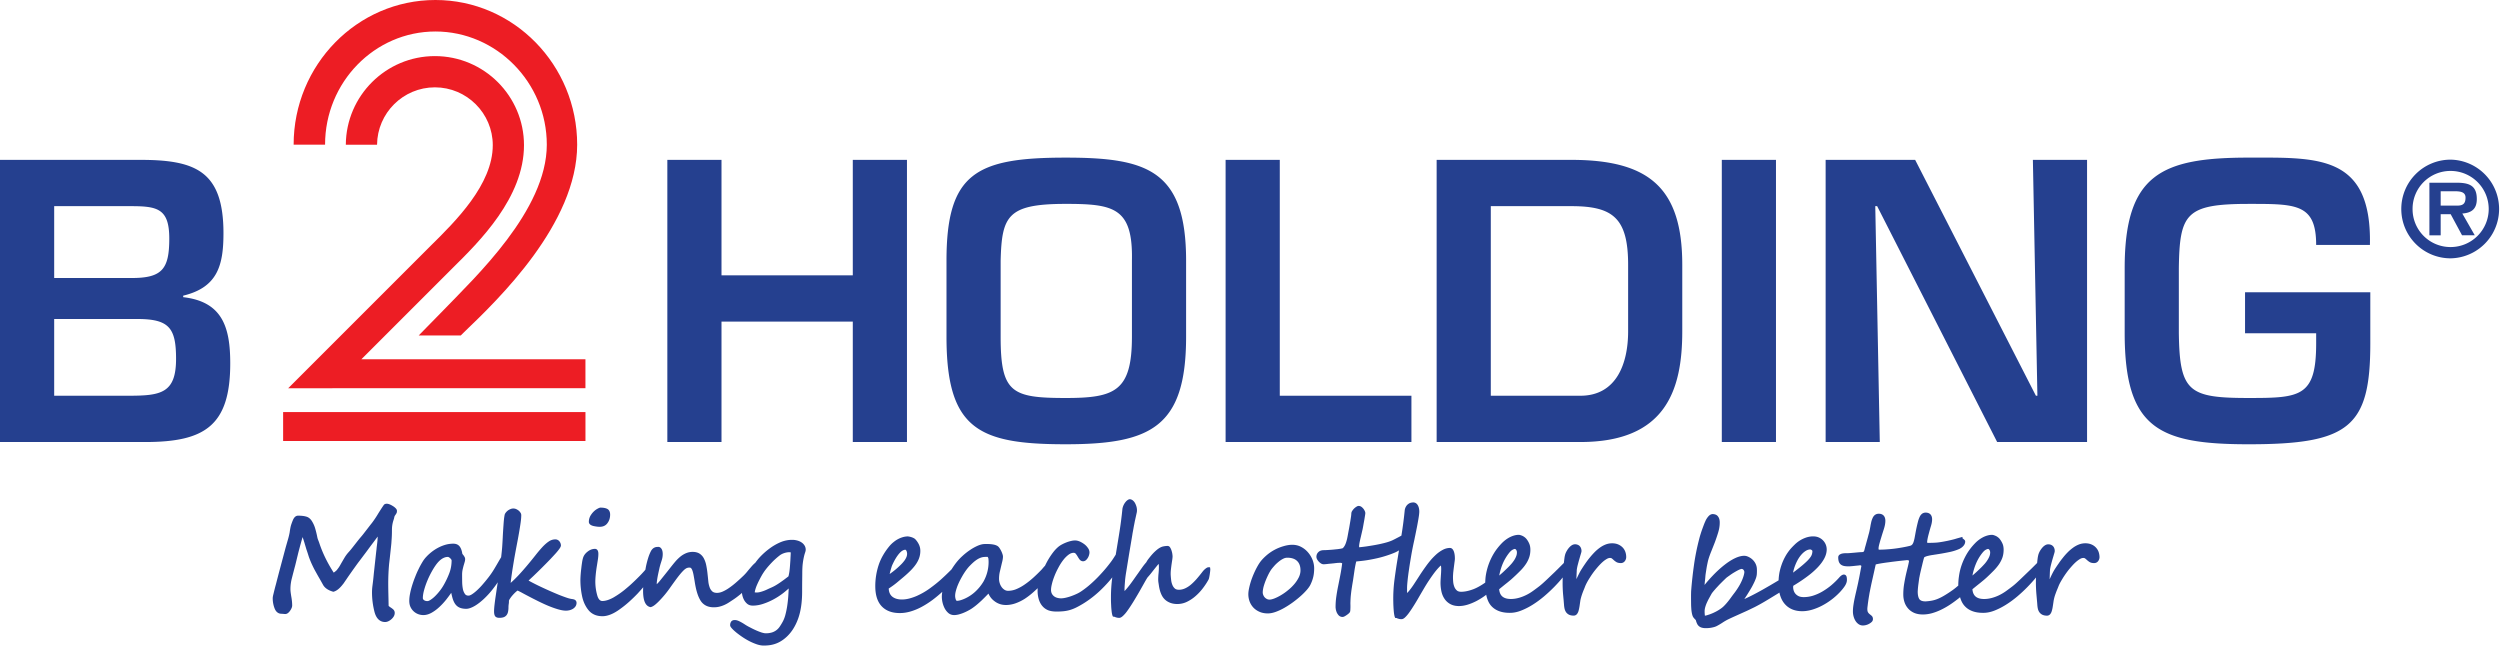
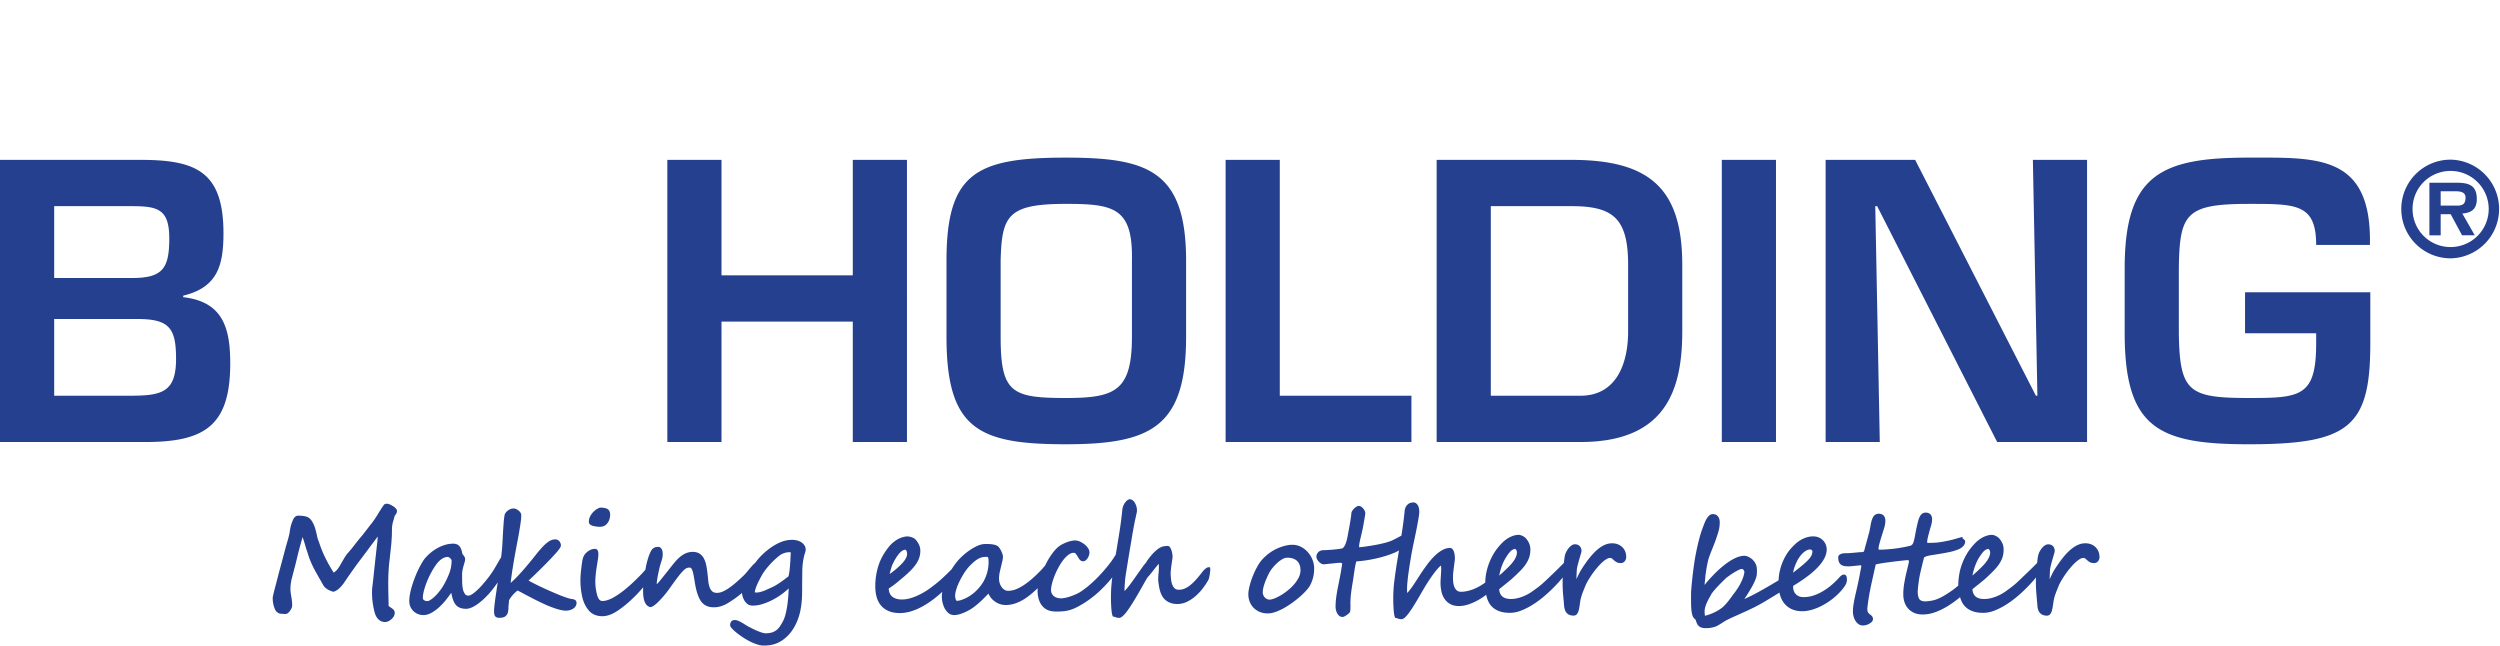
<svg xmlns="http://www.w3.org/2000/svg" viewBox="0 0 300 77.464">
-   <path fill="#ED1D24" d="M55.292 40.257h-5.049l3.073-3.138c3.664-3.823 12.3-11.874 12.3-19.761 0-7.486-6.07-13.579-13.364-13.579-7.301 0-13.244 6.093-13.244 13.579h-3.772C35.237 7.787 42.867 0 52.252 0 61.629 0 69.26 7.787 69.26 17.358c0 9.495-9.499 18.598-13.553 22.486l-.415.413zM33.975 52.919h36.281v-3.473H33.975v3.473zm9.389-9.808 10.957-10.954c3.202-3.159 8.558-8.446 8.558-14.734 0-5.896-4.793-10.691-10.691-10.691-5.875 0-10.656 4.767-10.69 10.633h3.747c.038-3.803 3.135-6.884 6.943-6.884 3.829 0 6.944 3.118 6.944 6.941 0 4.723-4.479 9.14-7.444 12.065L34.579 46.593h5.302l.003-.008h30.369V43.11H43.364z" />
  <path fill="#25408F" d="M0 53.042V19.184h16.84c6.636 0 9.976 1.354 9.976 8.803 0 3.883-.723 6.502-4.832 7.492v.182c4.741.542 5.645 3.658 5.645 7.944 0 7.494-3.07 9.438-10.204 9.438H0zM6.502 33.36h9.343c3.656 0 4.468-1.13 4.468-4.741 0-3.611-1.444-3.881-4.649-3.881H6.502v8.622zm0 14.128h8.892c3.881 0 5.733-.273 5.733-4.422 0-3.702-.814-4.786-4.65-4.786H6.502v9.208zm102.334-28.303h-6.501v13.856H86.58V19.185h-6.499v33.854h6.499V38.596h15.755v14.442h6.501V19.185zm33.496 12.098v9.118c0 10.833-4.198 12.911-14.443 12.911-10.474 0-14.31-1.805-14.31-12.911v-9.118c0-10.517 3.564-12.368 14.31-12.368 9.75 0 14.443 1.488 14.443 12.368m-22.255 0v9.118c0 6.726 1.311 7.358 7.812 7.358 5.912 0 7.942-.814 7.942-7.358v-9.118c.135-6.364-2.168-6.817-7.942-6.817-6.999 0-7.674 1.445-7.812 6.817m33.497-12.099h-6.502v33.858h22.299v-5.555h-15.797V19.184zm18.823 0h16.157c9.349 0 13.318 3.387 13.318 12.594v7.99c0 7.046-1.983 13.274-12.231 13.274h-17.244V19.184zm17.245 28.304c4.377 0 5.733-3.93 5.733-7.72v-7.99c0-5.642-1.852-7.04-6.82-7.04h-9.659v22.75h10.746zm23.475-28.303h-6.501v33.854h6.501V19.185zm31.371 28.305h-.179l-14.49-28.305h-10.743v33.854h6.498l-.542-28.3h.226l14.399 28.3h10.79V19.185h-6.501l.542 28.305zm24.917-12.415v4.919h8.534v1.219c0 6.41-1.898 6.545-8.083 6.545-7.219 0-8.303-.721-8.396-7.808v-7.765c.094-6.545.817-7.718 8.396-7.718 5.646 0 8.083-.045 8.083 4.921h6.451c.226-10.882-6.272-10.475-14.534-10.475-10.471 0-14.895 1.988-14.895 13.272v7.765c0 11.464 4.064 13.362 14.895 13.362 12.053 0 14.581-2.078 14.581-12.1v-6.138h-15.032zm25.357-10.401c.715.015 1.102-.155 1.102-.964 0-.76-.806-.76-1.427-.76h-1.556v1.724h1.881zm2.209 3.56h-1.526L294.08 25.7h-1.198v2.537h-1.354v-6.312h3.202c1.477 0 2.487.264 2.487 1.957 0 1.181-.606 1.662-1.74 1.74l1.494 2.612zm1.675-3.155a4.574 4.574 0 0 0-4.567-4.567 4.545 4.545 0 0 0-4.57 4.567 4.545 4.545 0 0 0 4.57 4.567 4.574 4.574 0 0 0 4.567-4.567m-10.491 0a5.912 5.912 0 0 1 5.924-5.921 5.922 5.922 0 0 1 0 11.842 5.913 5.913 0 0 1-5.924-5.921M47.14 60.724a2.22 2.22 0 0 0-.393-.203 1.044 1.044 0 0 0-.36-.076c-.173.012-.29.086-.333.156-.078.107-.17.246-.28.412-.108.168-.232.363-.378.596a11.62 11.62 0 0 1-.371.592c-.116.17-.22.324-.319.453-.025.039-.056.08-.096.129-.037.051-.084.105-.136.17l-.775 1.002c-.069.094-.145.186-.221.281-.077.094-.16.193-.252.299-.079.092-.174.215-.291.357-.116.15-.25.32-.403.514-.15.193-.282.363-.399.506-.111.135-.209.25-.295.344a4.053 4.053 0 0 0-.507.685 77.85 77.85 0 0 0-.461.793 3.673 3.673 0 0 1-.223.367 5.456 5.456 0 0 1-.232.307.524.524 0 0 1-.097.098 7.75 7.75 0 0 1-.168.137c-.039.027-.073.047-.104.074-.761-1.178-1.347-2.379-1.737-3.574a7.677 7.677 0 0 0-.141-.369 1.764 1.764 0 0 1-.088-.299 11.914 11.914 0 0 0-.253-1.043 3.395 3.395 0 0 0-.35-.814c-.181-.322-.418-.531-.694-.615-.256-.08-.598-.123-1.015-.123-.265 0-.478.188-.628.553a7.74 7.74 0 0 0-.166.438 3.035 3.035 0 0 0-.119.434 8.675 8.675 0 0 0-.099.604c-.049.254-.11.516-.186.775l-.282.984-.753 2.818c-.096.363-.205.779-.323 1.234l-.05.199c-.025.107-.067.254-.126.471l-.125.49-.095.395c-.06.227-.089.398-.089.521 0 .41.073.809.216 1.188.205.551.567.668.833.668.052 0 .12.006.205.012.108.014.19.02.244.02.208 0 .399-.129.585-.393.17-.246.252-.453.252-.633 0-.135-.007-.293-.024-.471a6.613 6.613 0 0 0-.084-.598 15.795 15.795 0 0 1-.08-.551 3.543 3.543 0 0 1-.021-.35c0-.428.057-.863.172-1.301.183-.715.321-1.242.413-1.582l.148-.609c.042-.176.085-.354.135-.553.048-.205.108-.443.178-.707a64.486 64.486 0 0 1 .413-1.488l.14.422c.049.156.096.305.138.457l.117.391c.03.107.059.195.082.27.024.059.054.152.096.281.045.135.099.301.163.512.106.303.228.607.363.902.132.287.267.561.407.814.07.123.147.262.246.443.085.152.178.316.282.494l.202.355c.031.059.064.113.099.178l.129.232c.212.365.607.635 1.173.799l.055.016.052-.016c.362-.102.738-.416 1.124-.928.026-.023.054-.059.228-.322l.145-.209c.041-.059.073-.102.082-.123.346-.504.692-.992 1.043-1.482.161-.223.307-.424.442-.598l.349-.463c.104-.137.205-.275.306-.406l.305-.41c.2-.275.458-.621.777-1.043l.466-.627c-.003.111-.011.252-.023.428-.015.201-.044.439-.08.721-.02.141-.029.258-.037.346-.008.078-.013.137-.021.176l-.024.205-.282 2.586a31.837 31.837 0 0 1-.166 1.48 6.242 6.242 0 0 0-.049.756c0 .773.099 1.549.289 2.305.26 1.035.84 1.252 1.28 1.252.252 0 .51-.117.768-.344.257-.234.389-.482.389-.74a.559.559 0 0 0-.158-.408 2.298 2.298 0 0 0-.351-.266 1.869 1.869 0 0 1-.223-.176c-.01-.568-.021-1.076-.032-1.516-.01-.463-.015-.844-.015-1.139 0-.437.01-.861.029-1.27.018-.387.045-.779.082-1.162.026-.211.052-.432.077-.66l.153-1.42c.026-.229.045-.445.054-.65.035-.414.05-.824.05-1.23 0-.209.009-.402.032-.568a3.622 3.622 0 0 1 .144-.644c.024-.065.049-.15.081-.264.01-.047.016-.082.022-.104.014-.043.023-.078.037-.146l.109-.16a1.3 1.3 0 0 0 .121-.193.414.414 0 0 0 .05-.211c.023-.133-.027-.262-.156-.387a1.561 1.561 0 0 0-.333-.26m6.895 6.275a.794.794 0 0 1 .127.158c.023.041.031.07.031.084 0 .525-.087 1.031-.262 1.504-.18.482-.408.969-.677 1.441-.14.248-.304.494-.489.729a6.689 6.689 0 0 1-.568.637 3.508 3.508 0 0 1-.539.436c-.183.117-.297.144-.358.144-.185 0-.324-.041-.425-.121-.118-.094-.133-.182-.133-.236 0-.281.051-.607.153-.973.103-.379.237-.766.396-1.143.16-.387.345-.76.543-1.113.197-.35.392-.65.58-.895.079-.1.166-.199.265-.301.099-.1.202-.186.315-.264.109-.076.231-.139.36-.188.122-.045.256-.068.398-.068.029 0 .07.016.117.041.06.035.114.078.166.128m14.541 4.875a3.333 3.333 0 0 1-.57-.15c-.267-.09-.569-.201-.912-.336a47.828 47.828 0 0 1-2.191-.967c-.357-.17-.687-.332-.987-.49a10.126 10.126 0 0 1-.489-.266l.071-.062c.134-.129.302-.283.5-.469a68.023 68.023 0 0 0 2.067-2.059c.228-.244.433-.463.615-.666a6.47 6.47 0 0 0 .437-.535c.134-.188.194-.32.194-.432a.817.817 0 0 0-.156-.448.63.63 0 0 0-.53-.27 1.39 1.39 0 0 0-.787.264c-.238.16-.489.383-.747.656a16.39 16.39 0 0 0-.81.955c-.282.359-.59.74-.93 1.145a30.34 30.34 0 0 1-1.104 1.258c-.299.322-.622.639-.968.949.04-.375.092-.762.149-1.152.083-.568.177-1.127.269-1.687.099-.563.2-1.107.301-1.641.104-.533.197-1.027.277-1.494.08-.463.147-.879.199-1.25.055-.381.077-.685.077-.926a.504.504 0 0 0-.094-.279 1.148 1.148 0 0 0-.206-.24 1.503 1.503 0 0 0-.281-.178.856.856 0 0 0-.721-.01 1.415 1.415 0 0 0-.329.188 1.395 1.395 0 0 0-.256.273.66.66 0 0 0-.126.34 4.862 4.862 0 0 0-.064.451c-.02.188-.037.398-.052.629-.016.232-.034.475-.049.73-.016.258-.031.512-.042.756a50.764 50.764 0 0 1-.072 1.209c-.029.387-.074.789-.123 1.199l-.03.047c-.067.111-.135.223-.22.371-.161.281-.35.607-.568.971a9.848 9.848 0 0 1-.748 1.086c-.253.326-.5.619-.732.883a8.363 8.363 0 0 1-.674.68c-.208.184-.398.33-.568.434-.188.111-.304.135-.369.135-.194 0-.331-.062-.427-.191a1.557 1.557 0 0 1-.252-.594 4.728 4.728 0 0 1-.087-.844 57.048 57.048 0 0 1-.008-.896c0-.193.018-.381.051-.549.039-.182.081-.348.122-.504l.127-.428c.044-.143.064-.27.064-.377a.533.533 0 0 0-.075-.268 1.876 1.876 0 0 0-.122-.188l-.138-.172c-.06-.393-.166-.684-.321-.885-.17-.223-.427-.338-.761-.338a3.42 3.42 0 0 0-1.013.15c-.313.096-.61.225-.885.375a5.265 5.265 0 0 0-.754.504c-.22.178-.419.363-.587.545a3.473 3.473 0 0 0-.465.617c-.153.252-.31.533-.458.842-.15.301-.295.629-.427.975-.135.334-.254.678-.36 1.018-.103.34-.186.668-.245.975a4.507 4.507 0 0 0-.093.854c0 .295.054.562.165.779a1.668 1.668 0 0 0 .953.838c.541.178 1.041.101 1.551-.18.317-.176.63-.404.926-.68.295-.27.583-.582.857-.926.203-.26.401-.527.584-.791.049.229.099.438.15.625.081.281.188.518.316.705.138.199.315.35.531.445.209.094.479.145.8.145.207 0 .44-.059.712-.186.254-.113.525-.281.835-.516a8.23 8.23 0 0 0 .933-.844c.324-.33.652-.727.98-1.174.111-.152.22-.305.324-.463a46.88 46.88 0 0 0-.047.307c-.072.475-.137.92-.197 1.324-.062.408-.109.772-.145 1.088-.036.324-.054.57-.054.756 0 .248.033.424.101.551.087.16.27.24.539.24.173 0 .327-.018.456-.057a.777.777 0 0 0 .37-.225.924.924 0 0 0 .205-.416c.038-.156.059-.344.059-.58 0-.109.008-.227.028-.356.026-.152.034-.305.024-.406a.866.866 0 0 1 .131-.264c.081-.127.183-.262.301-.396.117-.135.238-.26.366-.377.087-.082.168-.146.238-.197.114.051.272.127.474.234.261.145.564.305.909.484.344.182.714.369 1.107.565.415.205.803.385 1.186.545.396.164.785.305 1.154.414.55.158.987.23 1.44.111a1.49 1.49 0 0 0 .383-.164 1.01 1.01 0 0 0 .301-.287.744.744 0 0 0 .126-.416.41.41 0 0 0-.161-.346c-.083-.065-.225-.106-.448-.132m2.622-8.757c.279.064.538.1.766.1.408 0 .726-.148.939-.451.207-.277.313-.621.313-1.01 0-.426-.194-.613-.357-.695-.193-.096-.456-.146-.797-.146-.07 0-.177.023-.471.197-.249.16-.469.375-.647.639a1.496 1.496 0 0 0-.282.863c0 .169.092.391.536.503m23.677 3.168c.005.002.01.002.016.002l-.016.367c-.01.193-.022.394-.031.605l-.047.656c-.016.217-.035.42-.06.607a5.071 5.071 0 0 1-.082.471 1.456 1.456 0 0 1-.045.174l-.489.371c-.178.133-.355.256-.531.379a8.162 8.162 0 0 1-.516.328 4.428 4.428 0 0 1-.465.24c-.173.078-.345.152-.508.229a4.436 4.436 0 0 1-.911.336 1.515 1.515 0 0 1-.622.033c.01-.082.027-.174.054-.273.042-.166.102-.342.176-.527.079-.184.164-.375.26-.564.096-.193.194-.379.292-.557.096-.176.192-.334.291-.48.096-.145.183-.264.256-.357.233-.297.492-.59.764-.871a8.77 8.77 0 0 1 .923-.82c.148-.111.329-.199.536-.269.296-.092.572-.121.755-.08m1.327-1.182a1.625 1.625 0 0 0-.514-.236 2.245 2.245 0 0 0-.653-.086c-.476 0-.961.105-1.435.31a6.51 6.51 0 0 0-1.317.779c-.415.311-.798.66-1.14 1.029-.176.193-.316.377-.451.553l-.08.109a.488.488 0 0 0-.116.094c-.13.119-.264.266-.414.445-.146.166-.293.34-.44.523a5.392 5.392 0 0 1-.397.434c-.317.305-.628.592-.919.842a8.918 8.918 0 0 1-.853.664 4.459 4.459 0 0 1-.77.434c-.51.221-.994.18-1.224-.025a1.185 1.185 0 0 1-.321-.492 3.102 3.102 0 0 1-.164-.754 46.348 46.348 0 0 0-.094-.898 9.856 9.856 0 0 0-.153-1 3.062 3.062 0 0 0-.282-.816 1.512 1.512 0 0 0-.513-.572c-.414-.271-1.095-.275-1.605-.066a2.885 2.885 0 0 0-.665.389 5.074 5.074 0 0 0-.588.562c-.183.211-.366.438-.554.674-.248.32-.479.609-.691.873l-.588.732a3.963 3.963 0 0 1-.452.502v-.004c0-.131.01-.283.034-.445.022-.176.054-.352.087-.533.035-.182.073-.357.111-.533l.108-.486c.042-.172.087-.324.128-.463l.121-.381c.04-.129.073-.248.094-.371a2.18 2.18 0 0 0 .035-.402c0-.242-.04-.436-.124-.588-.129-.227-.287-.273-.398-.273-.078 0-.156.004-.231.012a.828.828 0 0 0-.489.252 1.164 1.164 0 0 0-.205.305c-.118.24-.223.504-.307.785-.086.275-.16.561-.227.855a8.397 8.397 0 0 0-.086.461l-.01.061-.041.053-.122.141c-.185.209-.396.434-.637.672-.24.242-.484.48-.726.705-.24.229-.499.457-.771.68-.248.215-.51.416-.779.604-.256.18-.518.344-.777.496-.497.271-.937.41-1.303.41-.108 0-.445 0-.634-.709a6.093 6.093 0 0 1-.221-1.604c0-.254.019-.545.05-.863.031-.328.083-.709.152-1.129l.109-.693c.036-.244.054-.463.054-.654 0-.523-.256-.603-.408-.603-.314 0-.618.115-.896.34-.275.215-.459.469-.543.766a3.707 3.707 0 0 0-.111.533c-.034.211-.067.465-.099.762a13.488 13.488 0 0 0-.099 1.309c0 .666.067 1.328.2 1.957.134.656.396 1.225.776 1.691.397.481.961.723 1.67.723.635 0 1.354-.293 2.14-.879.393-.281.761-.58 1.097-.885.337-.305.666-.623.973-.945.237-.258.464-.51.682-.766-.011.17-.016.305-.016.414 0 1.197.282 1.84.863 1.965l.047.01.047-.016c.169-.049.351-.16.558-.336.192-.164.386-.352.576-.561a12.324 12.324 0 0 0 1.06-1.291c.274-.391.516-.725.719-1.002.202-.279.383-.514.541-.707.152-.188.291-.34.404-.453.106-.109.207-.193.295-.25a.709.709 0 0 1 .231-.106c.144-.031.326-.06.421.045.063.066.12.172.167.313.057.164.102.357.142.58.044.24.091.51.138.812.038.246.087.494.144.75.056.246.128.492.209.727.084.234.183.445.291.635.116.203.255.367.414.492.313.256.723.385 1.215.385.247 0 .479-.027.686-.08.201-.049.401-.119.592-.205.187-.084.372-.184.557-.305l.554-.365c.244-.162.492-.35.764-.572a3.07 3.07 0 0 0 .223-.199c.012.062.021.127.034.199.037.193.098.387.19.574.093.197.225.367.391.514.181.158.413.236.693.236.409 0 .836-.072 1.276-.223a7.476 7.476 0 0 0 1.269-.557c.406-.223.797-.48 1.162-.768.215-.17.417-.342.602-.512-.014.301-.029.603-.049.896a15.4 15.4 0 0 1-.141 1.268c-.062.391-.141.75-.229 1.076-.089.311-.2.582-.329.805a5.965 5.965 0 0 1-.34.551 1.716 1.716 0 0 1-.922.685 2.51 2.51 0 0 1-.769.1c-.072 0-.215-.018-.46-.09a7.368 7.368 0 0 1-.669-.258 10.618 10.618 0 0 1-.722-.352 5.802 5.802 0 0 1-.638-.363 5.851 5.851 0 0 0-.601-.35c-.226-.119-.427-.176-.604-.176-.265 0-.393.117-.452.217a.759.759 0 0 0-.104.402c0 .111.067.23.234.41.126.141.297.295.507.469.212.172.453.348.714.527.272.184.558.354.844.504.295.152.593.277.88.377.303.104.587.156.852.156.312 0 .599-.024.862-.07.262-.051.507-.121.729-.215a3.57 3.57 0 0 0 .618-.334c.191-.125.375-.275.549-.436.58-.539 1.04-1.264 1.364-2.154.324-.881.487-1.986.487-3.277a113 113 0 0 1 .009-1.451l.008-.721c0-.48.021-.887.062-1.213.042-.322.091-.588.14-.797.048-.207.095-.365.134-.481.052-.141.077-.264.077-.363a.948.948 0 0 0-.131-.477 1.185 1.185 0 0 0-.353-.375m11.983 2.576a9.616 9.616 0 0 1-1.041.92l-.383.283c.022-.119.055-.242.086-.365.041-.15.082-.297.129-.445.041-.141.091-.264.148-.379.245-.527.507-.955.781-1.271.249-.287.489-.44.721-.453.028 0 .043.006.054.014a.323.323 0 0 1 .078.088.588.588 0 0 1 .062.15c.015.066.027.137.032.199.003.143-.021.281-.076.418a1.94 1.94 0 0 1-.24.428c-.105.14-.221.28-.351.413m10.304-1.047v.188c.009 0 .026 0 .054.045a.47.47 0 0 1 .073.236c.011.133.016.24.016.326 0 .828-.205 1.617-.605 2.344a5.45 5.45 0 0 1-1.022 1.254 4.685 4.685 0 0 1-1.327.852c-.346.146-.636.223-.86.223-.018 0-.028-.002-.042-.023a.412.412 0 0 1-.088-.152 1.226 1.226 0 0 1-.055-.228 1.039 1.039 0 0 1-.017-.182c0-.16.023-.348.074-.551.052-.205.122-.428.21-.658.091-.227.196-.461.316-.695.124-.236.248-.459.378-.676a8.43 8.43 0 0 1 .396-.586c.133-.176.26-.326.378-.445.143-.15.29-.291.439-.426a4.06 4.06 0 0 1 .457-.346c.152-.094.31-.172.473-.225.239-.082.496-.08.751-.086l.001-.189zm26.524 1.44c-.094 0-.193.049-.349.166-.126.1-.243.215-.352.355-.267.352-.53.67-.776.949-.243.266-.48.498-.709.682-.229.18-.457.316-.683.41-.41.17-.929.205-1.169-.019a1.128 1.128 0 0 1-.293-.434 2.148 2.148 0 0 1-.143-.566 13.846 13.846 0 0 1-.05-.527c0-.035-.003-.072-.006-.117-.003-.029-.003-.059-.003-.084 0-.182.009-.381.035-.584a23.085 23.085 0 0 1 .155-1.127c.023-.17.038-.303.038-.396 0-.1-.015-.219-.035-.357a2.866 2.866 0 0 0-.097-.381 1.712 1.712 0 0 0-.143-.316c-.103-.178-.229-.213-.316-.213-.167 0-.349.02-.542.061-.205.045-.425.156-.677.346a5.296 5.296 0 0 0-.744.726c-.123.145-.24.293-.355.443a2.756 2.756 0 0 0-.246.387 7.13 7.13 0 0 0-.472.594c-.158.223-.325.455-.492.697a40.5 40.5 0 0 0-.513.725 22.9 22.9 0 0 1-.498.685 11.39 11.39 0 0 1-.472.576 2.93 2.93 0 0 1-.158.17c-.006-.055-.006-.117-.006-.182 0-.102.006-.207.009-.317.006-.107.015-.213.021-.316l.023-.281c.009-.094.015-.166.015-.225a15.637 15.637 0 0 1 .132-.959l.296-1.824c.053-.328.108-.65.161-.971l.255-1.512c.029-.178.047-.293.05-.324.044-.232.082-.434.111-.602.029-.166.056-.312.082-.436l.064-.332c.018-.096.038-.193.064-.299l.17-.775c.026-.094.041-.203.041-.326 0-.154-.02-.311-.064-.459a2.175 2.175 0 0 0-.161-.398 1.088 1.088 0 0 0-.252-.316.646.646 0 0 0-.372-.164.479.479 0 0 0-.258.094 1.038 1.038 0 0 0-.252.23 1.667 1.667 0 0 0-.22.334 1.76 1.76 0 0 0-.164.478 47.826 47.826 0 0 1-.39 2.996c-.141.877-.278 1.711-.413 2.52l-.056.088c-.149.238-.305.486-.495.744-.325.438-.68.877-1.061 1.295-.381.428-.785.842-1.207 1.225a10.82 10.82 0 0 1-1.26 1.008 3.837 3.837 0 0 1-.548.32 7.646 7.646 0 0 1-.671.281 5.437 5.437 0 0 1-.686.205c-.41.096-.712.105-1.028.018a1.08 1.08 0 0 1-.381-.18.981.981 0 0 1-.27-.312 1.006 1.006 0 0 1-.103-.473c0-.184.038-.424.108-.711.07-.297.176-.615.308-.953.129-.33.29-.67.472-1.004.176-.332.369-.637.58-.906a3.31 3.31 0 0 1 .639-.641c.205-.15.401-.223.604-.223.141 0 .202.055.237.094.079.09.155.199.226.318.076.133.152.252.231.363.185.258.524.332.785.105.079-.07.152-.158.214-.258.061-.096.114-.207.149-.328a1.18 1.18 0 0 0 .061-.353.903.903 0 0 0-.185-.516 1.846 1.846 0 0 0-.413-.443 2.942 2.942 0 0 0-.548-.33c-.357-.156-.639-.176-1.09-.068-.179.041-.36.098-.539.168a4.9 4.9 0 0 0-.524.24c-.17.09-.316.189-.439.289a4.264 4.264 0 0 0-.624.662 8.889 8.889 0 0 0-.574.85c-.158.268-.296.543-.407.773l-.041.035c-.079.08-.146.164-.217.244l-.135.158c-.337.354-.683.688-1.025.998a9.794 9.794 0 0 1-1.038.818 5.302 5.302 0 0 1-1.015.551 2.581 2.581 0 0 1-.939.189.796.796 0 0 1-.44-.119 1.238 1.238 0 0 1-.351-.334 1.61 1.61 0 0 1-.228-.469 1.713 1.713 0 0 1-.081-.508c0-.311.034-.611.104-.898l.239-1.012c.085-.316.127-.564.127-.762 0-.088-.021-.195-.067-.328a2.772 2.772 0 0 0-.347-.697.893.893 0 0 0-.227-.242 1.412 1.412 0 0 0-.378-.156 2.873 2.873 0 0 0-.389-.066 3.296 3.296 0 0 0-.398-.023h-.362c-.252 0-.538.066-.853.201a5.778 5.778 0 0 0-.921.51 7.24 7.24 0 0 0-.899.707 6.445 6.445 0 0 0-.751.797c-.189.24-.383.518-.572.82l-.207.207c-.37.369-.741.719-1.099 1.041-.376.334-.791.664-1.236.99a8.755 8.755 0 0 1-1.642.957 6.406 6.406 0 0 1-.895.309 3.56 3.56 0 0 1-.886.117c-.499 0-.895-.123-1.176-.363-.252-.221-.385-.531-.403-.953.363-.236.684-.469.954-.691.284-.236.543-.453.773-.646.369-.309.689-.604.956-.877.267-.277.487-.547.653-.809.167-.264.289-.529.361-.787a2.59 2.59 0 0 0 .094-.797 1.736 1.736 0 0 0-.17-.68 2.565 2.565 0 0 0-.383-.574.772.772 0 0 0-.256-.197 1.71 1.71 0 0 0-.28-.113 2.114 2.114 0 0 0-.273-.064c-.089-.012-.148-.029-.218-.018a2.448 2.448 0 0 0-.575.105 3.092 3.092 0 0 0-1.043.568 3.698 3.698 0 0 0-.428.398c-.644.752-1.108 1.553-1.377 2.373a8.135 8.135 0 0 0-.401 2.531c0 1.061.259 1.871.769 2.41.514.539 1.238.812 2.149.812h.052c.398 0 .82-.062 1.248-.186.439-.129.888-.31 1.328-.547.438-.232.878-.514 1.31-.832.415-.31.813-.643 1.186-.984a3.092 3.092 0 0 0 .282 1.977c.114.217.265.41.439.562.314.27.709.311 1.236.18.192-.051.38-.111.568-.188.186-.076.365-.158.536-.25.17-.088.315-.17.442-.254.217-.144.43-.303.632-.473.201-.166.398-.346.59-.523a33.74 33.74 0 0 0 .815-.818 2.17 2.17 0 0 0 .707.9c.191.149.4.264.621.342.593.217 1.338.135 1.937-.082a5.444 5.444 0 0 0 1.106-.547 8.932 8.932 0 0 0 1.017-.785c.172-.156.348-.314.523-.479a3.574 3.574 0 0 0 .141 1.383c.105.322.258.59.445.797.19.215.425.375.694.479.501.189 1.157.158 1.655.123.237-.016.478-.051.712-.106.234-.053.472-.133.703-.232.229-.096.489-.229.773-.393.398-.223.791-.482 1.175-.764a12.7 12.7 0 0 0 1.128-.938c.369-.346.741-.727 1.107-1.146.138-.154.275-.322.413-.498 0 .01 0 .021-.003.027a18.064 18.064 0 0 0-.155 2.311v.414c.003.184.012.383.023.598.009.217.023.434.05.645.02.228.056.416.103.576l.067.146h.144c.038.018.085.035.144.057.05.014.105.035.176.053.079.019.176.031.284.031.141 0 .284-.078.463-.246a3.74 3.74 0 0 0 .463-.529c.158-.215.325-.457.504-.736.176-.271.352-.557.524-.85.176-.287.343-.576.504-.857l.436-.773c.132-.234.243-.434.34-.596.123-.207.167-.266.173-.275.179-.195.334-.383.472-.559.135-.174.261-.334.381-.484l.334-.416a2.56 2.56 0 0 1 .138-.154c.02.1.029.225.029.369 0 .229-.012.48-.038.744a7.693 7.693 0 0 0-.044.762c0 .146.012.266.029.369l.07.459c.029.182.073.363.123.545.059.193.132.381.226.557.103.193.234.363.404.514.167.148.378.271.624.363.504.182 1.263.207 1.951-.123a4.52 4.52 0 0 0 .996-.648c.319-.27.621-.582.891-.932.27-.348.516-.715.729-1.104.029-.059.056-.145.082-.279.023-.111.044-.229.062-.352.018-.125.035-.246.047-.359.012-.117.018-.205.018-.258l-.032-.223h-.192zm11.046.369c0 .277-.067.557-.199.832a4.015 4.015 0 0 1-.548.826c-.226.264-.48.512-.768.74a6.197 6.197 0 0 1-.844.592 5.235 5.235 0 0 1-.791.391c-.437.164-.68.164-.885.055a.87.87 0 0 1-.434-.486.775.775 0 0 1-.061-.307c0-.188.035-.414.1-.672.07-.254.161-.523.27-.791.108-.27.229-.523.343-.756.126-.234.234-.418.325-.541.1-.133.226-.281.375-.449.141-.158.308-.312.486-.459.176-.146.357-.268.542-.361.173-.088.34-.131.504-.131.519 0 .917.135 1.184.399.269.264.401.632.401 1.118m.861-2.203a2.73 2.73 0 0 0-.806-.621c-.691-.357-1.45-.268-2.127-.064a5.382 5.382 0 0 0-1.974 1.062c-.278.238-.517.48-.716.726a4.633 4.633 0 0 0-.346.52 8.692 8.692 0 0 0-.34.645c-.108.23-.214.471-.313.723a8.628 8.628 0 0 0-.428 1.453c-.047.238-.07.445-.07.631 0 .275.047.557.141.832.1.275.249.527.442.74.199.217.445.393.738.522.293.135.64.203 1.026.203.284 0 .604-.064.955-.191a6.706 6.706 0 0 0 1.028-.482c.337-.193.683-.416 1.028-.668.334-.246.647-.498.929-.75.284-.252.53-.502.735-.738.217-.252.357-.463.439-.639.079-.164.146-.322.202-.48a3.788 3.788 0 0 0 .211-.938c.018-.168.026-.338.026-.516 0-.369-.073-.73-.214-1.072a3.145 3.145 0 0 0-.566-.898m24.079 1.818c-.188.186-.398.385-.63.602-.135.125-.29.26-.463.406.094-.48.223-.928.39-1.342a5.614 5.614 0 0 1 .817-1.396c.143-.174.278-.293.401-.357.15-.08.229-.094.261-.094.041 0 .097.014.164.105a.52.52 0 0 1 .091.312c0 .146-.026.303-.085.451a2.55 2.55 0 0 1-.237.469c-.1.15-.208.297-.331.44-.126.14-.249.275-.378.404m13.734-2.344a1.677 1.677 0 0 0-.545-.377c-.407-.176-1.005-.199-1.535.014-.249.1-.48.232-.712.402a5.174 5.174 0 0 0-.639.562 10.464 10.464 0 0 0-1.057 1.302c-.149.217-.284.42-.401.604a5.328 5.328 0 0 0-.331.574c-.103.199-.199.399-.29.59-.018.041-.035.082-.053.119 0-.023 0-.047.003-.07 0-.131.006-.258.012-.375l.003-.082c.003-.129.012-.242.018-.375l.006-.205c.023-.182.062-.389.12-.611.064-.24.123-.473.19-.695.038-.135.076-.26.108-.377l.061-.203c.079-.248.091-.328.091-.377a.996.996 0 0 0-.073-.379.761.761 0 0 0-.188-.264.735.735 0 0 0-.272-.141.748.748 0 0 0-.63.082c-.111.07-.22.164-.319.275-.1.111-.188.234-.27.373a2.196 2.196 0 0 0-.199.424 3.133 3.133 0 0 0-.105.531c-.02.143-.038.318-.064.523l-.776.777c-.111.105-.208.201-.299.293l-.958.914c-.164.154-.322.301-.478.441-.158.139-.296.258-.419.355-.264.205-.533.404-.808.6a5.36 5.36 0 0 1-.858.504c-.618.293-1.21.438-1.749.438-.897 0-1.351-.375-1.418-1.172l.486-.396c.152-.123.305-.246.448-.357.155-.125.299-.246.46-.377a23.85 23.85 0 0 0 1.198-1.137 5.33 5.33 0 0 0 .618-.76 3.4 3.4 0 0 0 .395-.797c.094-.271.141-.582.141-.916 0-.258-.041-.49-.12-.691a2.415 2.415 0 0 0-.36-.613 1.41 1.41 0 0 0-.691-.439.728.728 0 0 0-.226-.043c-.319 0-.659.088-1.02.26-.346.17-.68.41-.993.725-.404.416-.741.85-1.002 1.291a7.387 7.387 0 0 0-.624 1.346 7.48 7.48 0 0 0-.322 1.318c-.038.281-.05.541-.061.793-.536.373-1.002.631-1.418.789-.548.207-1.043.311-1.474.311-.226 0-.398-.057-.516-.162a1.134 1.134 0 0 1-.299-.439 2.16 2.16 0 0 1-.135-.574 6.564 6.564 0 0 1-.026-.547c0-.186.012-.391.032-.609.026-.227.053-.443.079-.66.029-.211.053-.404.076-.58.029-.184.041-.324.041-.418 0-.338-.041-.619-.123-.844-.129-.352-.325-.426-.469-.426-.287 0-.58.076-.87.232a4.084 4.084 0 0 0-.788.557c-.246.229-.48.465-.688.715-.202.242-.387.483-.545.705-.29.402-.551.783-.776 1.135-.226.352-.437.676-.636.979a9.009 9.009 0 0 1-.565.781 3.025 3.025 0 0 1-.273.305c0-.025 0-.055-.003-.084-.003-.1-.003-.199-.003-.297v-.225c0-.205.023-.51.064-.908.041-.408.103-.877.182-1.404.076-.521.17-1.086.272-1.688.108-.615.229-1.213.355-1.77.029-.146.064-.322.108-.523l.129-.639c.047-.223.091-.445.132-.672l.114-.635c.035-.203.061-.381.082-.539.018-.17.029-.291.029-.373 0-.311-.059-.57-.173-.768-.164-.287-.393-.346-.554-.346-.079 0-.167.012-.264.033a.832.832 0 0 0-.305.137 1.007 1.007 0 0 0-.272.279 1.241 1.241 0 0 0-.176.463 46.532 46.532 0 0 1-.39 2.994l-.012.078a2.929 2.929 0 0 0-.135.074c-.129.07-.272.148-.439.23-.158.088-.34.176-.527.268a5.225 5.225 0 0 1-.677.24c-.264.076-.542.141-.832.205a23.59 23.59 0 0 1-.855.16c-.29.051-.545.088-.779.123-.231.029-.428.057-.574.07-.135.016-.214.023-.243.033 0 0-.015-.033-.015-.141 0-.062.009-.133.021-.211.009-.088.032-.203.059-.344.032-.143.07-.322.123-.535l.188-.82c.015-.045.032-.123.053-.244.021-.111.047-.236.07-.377.023-.139.05-.285.079-.439.029-.162.056-.305.082-.48l.05-.311c.015-.111.023-.18.023-.209a.638.638 0 0 0-.067-.246 1.236 1.236 0 0 0-.392-.495.602.602 0 0 0-.349-.117c-.076 0-.161.031-.273.105a1.527 1.527 0 0 0-.481.475.611.611 0 0 0-.12.34c0 .07-.012.178-.029.322-.02.148-.05.322-.079.518l-.117.689c-.032.193-.067.383-.105.568l-.102.557c-.029.166-.059.293-.076.381-.094.389-.199.68-.311.857-.135.221-.223.268-.249.279-.05.012-.123.025-.226.047a10.31 10.31 0 0 1-.375.053c-.144.014-.299.029-.46.047-.158.014-.313.029-.472.037-.155.012-.296.021-.445.027-.281.012-.413 0-.583.053a.682.682 0 0 0-.27.141.768.768 0 0 0-.208.252.818.818 0 0 0-.082.369.66.66 0 0 0 .082.287c.053.094.111.182.188.264.073.084.164.16.261.225a.64.64 0 0 0 .357.111c.032 0 .097-.006.193-.014.088-.006.193-.018.316-.033.12-.014.243-.025.384-.037l.39-.041c.111-.018.22-.023.308-.035.182-.018.184-.01.272-.016a.66.66 0 0 1 .281.029.111.111 0 0 1 .059.041c-.062.498-.138.971-.223 1.404-.064.342-.132.674-.196.998l-.062.309c-.094.465-.164.873-.217 1.244-.059.41-.094.848-.094 1.293 0 .041.009.123.026.246.021.119.059.248.111.381.061.135.141.254.24.363a.645.645 0 0 0 .472.188.565.565 0 0 0 .258-.088c.085-.045.17-.1.258-.162.088-.061.17-.125.237-.189a.475.475 0 0 0 .158-.262c.012-.117.02-.225.02-.312.006-.092.006-.182.006-.27 0-.088 0-.18-.006-.268 0-.084 0-.182.006-.295.006-.203.018-.393.029-.572.017-.182.038-.371.061-.568.023-.193.056-.4.091-.623.032-.223.076-.48.126-.771l.202-1.371c.032-.184.064-.357.094-.512.032-.15.061-.273.088-.373.006-.008.006-.018.009-.023.41-.035.826-.082 1.233-.143.431-.068.855-.15 1.271-.244.398-.09.791-.201 1.16-.322.369-.119.709-.246 1.008-.377.155-.07.308-.152.451-.244l-.149.908a68.632 68.632 0 0 0-.378 2.523 17.438 17.438 0 0 0-.155 2.721c.003.182.006.385.02.598.009.217.026.434.047.648.026.23.059.422.105.58l.067.137h.144c.041.021.088.039.138.059.053.018.111.035.182.053.079.021.173.029.284.029.132 0 .261-.064.413-.201.117-.109.249-.252.398-.443.135-.178.281-.389.434-.623.152-.234.308-.48.463-.738.158-.258.311-.522.463-.791l.457-.779c.231-.393.46-.771.689-1.107.237-.357.448-.654.639-.908a8.23 8.23 0 0 1 .542-.639c.091-.094.167-.164.226-.211.003.006.003.014.006.02.023.109.032.244.032.398 0 .117-.006.244-.012.387a11.37 11.37 0 0 1-.026.398l-.032.498c-.006.145-.012.275-.012.387 0 .334.038.668.102.99.067.328.188.631.36.891.173.268.404.484.691.648.498.281 1.219.34 2.059.094.334-.1.683-.24 1.046-.422.349-.18.709-.398 1.066-.656.056-.039.105-.082.158-.127.117.568.305.994.583 1.316.498.568 1.245.857 2.221.857h.059c.419 0 .867-.088 1.33-.271.451-.176.914-.41 1.38-.701.463-.289.92-.627 1.362-.998a18.28 18.28 0 0 0 1.263-1.176c.357-.369.689-.734.984-1.098-.006.188-.012.369-.012.553a16.608 16.608 0 0 0 .059 1.504c.021.207.038.416.059.623.015.182.029.367.047.562l.006.082c.012.152.035.297.065.434.038.152.097.291.179.41a.967.967 0 0 0 .36.303c.152.072.334.107.551.107.161 0 .302-.07.398-.189a1.12 1.12 0 0 0 .199-.416 5.96 5.96 0 0 0 .108-.527l.091-.631c.023-.152.062-.305.105-.457.044-.158.097-.311.149-.463.056-.148.111-.295.17-.434.062-.148.117-.283.161-.406.07-.17.152-.332.243-.502.1-.184.211-.365.328-.547a9.665 9.665 0 0 1 .682-.959c.147-.176.293-.352.448-.518.176-.188.322-.328.466-.451.152-.129.305-.232.451-.314.258-.146.483-.119.577-.049.079.061.158.129.231.199.085.076.188.158.311.234.138.082.319.125.551.125a.578.578 0 0 0 .466-.229.788.788 0 0 0 .17-.512c0-.193-.032-.391-.097-.584a1.516 1.516 0 0 0-.315-.532m14.262 2.565v-.188l.009.188a.25.25 0 0 1 .144.041.368.368 0 0 1 .1.101c.029.053.053.1.059.133.015.059.018.082.018.082-.009.158-.047.33-.108.522a4.773 4.773 0 0 1-.234.605 5.987 5.987 0 0 1-.346.648 8.603 8.603 0 0 1-.445.662c-.141.184-.284.375-.428.57a9.484 9.484 0 0 1-.425.561 6.254 6.254 0 0 1-.451.506 2.83 2.83 0 0 1-.478.387c-.17.117-.357.229-.557.328a5.703 5.703 0 0 1-1.066.42c-.07.018-.135.031-.199.041a3.413 3.413 0 0 1-.021-.197c-.006-.094-.012-.182-.012-.266v-.156c.015-.172.05-.346.105-.51.056-.178.123-.352.202-.512.076-.17.161-.334.249-.492l.249-.449c.032-.061.085-.141.161-.236.082-.104.176-.215.287-.34.108-.127.229-.256.357-.393.126-.139.252-.268.378-.393.126-.127.246-.246.363-.357.114-.111.211-.205.284-.27.085-.064.217-.158.39-.279.164-.123.346-.242.542-.357.19-.113.375-.217.551-.301.187-.087.281-.099.322-.099m6.495.195c-.114.088-.226.17-.325.246.064-.305.146-.592.252-.863.155-.402.337-.75.542-1.037.205-.285.425-.508.65-.662.217-.15.425-.223.621-.223.009 0 .032.002.064.014a.499.499 0 0 1 .105.057c.029.02.053.043.07.072a.092.092 0 0 1 .018.057c0 .125-.018.248-.053.365a1.16 1.16 0 0 1-.173.35c-.085.123-.205.27-.36.428-.161.16-.363.348-.604.551-.114.096-.24.199-.378.311-.145.111-.288.223-.429.334m5.778.475c-.161 0-.337.105-.557.35a9.624 9.624 0 0 1-.97.945 7.882 7.882 0 0 1-1.069.748c-.36.211-.735.371-1.11.492a3.786 3.786 0 0 1-1.099.172c-.267 0-.483-.043-.648-.125a1.159 1.159 0 0 1-.392-.314 1.125 1.125 0 0 1-.199-.418 1.232 1.232 0 0 1-.032-.502c.073-.047.144-.09.22-.135.56-.342 1.075-.693 1.529-1.037a9.316 9.316 0 0 0 1.192-1.049c.334-.354.598-.711.782-1.062.193-.363.29-.73.29-1.09a1.552 1.552 0 0 0-.413-1.043 1.574 1.574 0 0 0-.495-.363c-.463-.227-1.084-.17-1.567-.01a3.7 3.7 0 0 0-.75.357 3.745 3.745 0 0 0-.621.492c-.182.176-.349.35-.501.521-.243.293-.46.602-.636.926a6.488 6.488 0 0 0-.448 1.018c-.12.353-.214.709-.27 1.062a6.451 6.451 0 0 0-.073.76l-1.011.598c-.302.176-.618.357-.938.539a39.12 39.12 0 0 1-.964.523c-.319.168-.63.322-.932.463l-.267.121c.1-.146.202-.305.311-.469.129-.205.261-.42.396-.645.141-.229.264-.451.372-.672.114-.219.208-.43.281-.629a2.03 2.03 0 0 0 .138-.555c.02-.301.02-.545.003-.74a1.595 1.595 0 0 0-.19-.604 1.772 1.772 0 0 0-.609-.637c-.24-.146-.445-.223-.63-.236-.322-.023-.73.07-1.169.275-.419.195-.864.48-1.318.84-.46.363-.926.791-1.383 1.271-.337.352-.662.721-.973 1.107l.012-.154c.012-.139.023-.275.044-.41l.032-.344a5.99 5.99 0 0 1 .056-.51l.097-.617c.035-.205.073-.402.114-.586a5.07 5.07 0 0 1 .105-.443c.082-.277.193-.592.343-.961.146-.363.29-.729.434-1.098.135-.367.261-.732.372-1.094.114-.359.182-.697.202-1.004.006-.082.009-.188.009-.305 0-.135-.02-.27-.059-.402a.918.918 0 0 0-.226-.377c-.12-.115-.287-.182-.545-.199-.182 0-.357.088-.51.252a2.219 2.219 0 0 0-.401.639 4.653 4.653 0 0 0-.126.295c-.059.152-.126.332-.199.533-.076.205-.149.422-.223.656a9.623 9.623 0 0 0-.185.656 27.227 27.227 0 0 0-.615 3.074 49.44 49.44 0 0 0-.34 3.105c-.006.1-.009.217-.012.351-.003.131-.003.27-.003.41 0 .137 0 .271.003.447l.003.293c0 .109.003.228.009.357.006.127.015.252.023.385.015.131.029.26.053.389a2.7 2.7 0 0 0 .088.352.891.891 0 0 0 .132.244c.047.055.094.111.141.16.041.039.076.08.108.111a.165.165 0 0 1 .029.074c.038.141.085.27.141.381a.806.806 0 0 0 .214.283c.088.076.19.135.311.174a1.788 1.788 0 0 0 .536.07c.053 0 .108 0 .167-.004a3.474 3.474 0 0 0 .753-.113c.132-.033.246-.074.354-.127.24-.123.466-.258.7-.41.211-.141.431-.27.647-.381.281-.135.539-.254.779-.363l1.515-.682c.275-.129.598-.285.958-.461a22.877 22.877 0 0 0 1.096-.604c.208-.123.419-.246.627-.375l1.058-.645c.062-.041.117-.072.161-.102.12.551.328.998.624 1.344.498.586 1.21.889 2.115.889.375 0 .771-.062 1.181-.18a6.662 6.662 0 0 0 1.184-.482 7.987 7.987 0 0 0 1.128-.713c.366-.271.7-.574 1.005-.891.267-.283.475-.545.624-.775.158-.25.24-.492.24-.719 0-.189-.018-.322-.056-.422a.326.326 0 0 0-.307-.216m16.52-.893a22.21 22.21 0 0 1-.633.604 15.3 15.3 0 0 1-.463.406c.094-.486.226-.934.393-1.342a5.323 5.323 0 0 1 .814-1.395c.144-.176.275-.295.399-.359.152-.08.231-.094.264-.094.038 0 .097.014.161.102a.545.545 0 0 1 .097.316c0 .146-.029.303-.085.451a2.443 2.443 0 0 1-.243.469 3.378 3.378 0 0 1-.325.438c-.127.142-.256.277-.379.404m14.051-1.808a1.542 1.542 0 0 0-.861-.91c-.413-.182-1.014-.199-1.538.014-.246.1-.486.234-.709.402a4.987 4.987 0 0 0-.645.564 7.32 7.32 0 0 0-.562.645 9.108 9.108 0 0 0-.489.66c-.152.217-.287.416-.407.6a6.45 6.45 0 0 0-.331.574c-.1.199-.196.399-.284.59-.02.043-.041.084-.059.125 0-.025 0-.047.003-.072l.018-.461c.006-.137.009-.264.015-.375.006-.111.009-.188.009-.205.021-.182.064-.389.12-.615.062-.24.123-.469.188-.688.064-.223.126-.416.173-.59.076-.236.088-.316.088-.371a.952.952 0 0 0-.067-.375.715.715 0 0 0-.193-.267.707.707 0 0 0-.27-.141c-.22-.053-.413-.047-.627.082a1.429 1.429 0 0 0-.322.275c-.1.111-.19.24-.275.373a2.583 2.583 0 0 0-.196.43 3.718 3.718 0 0 0-.105.525c-.02.152-.038.336-.059.523l-.445.445c-.12.121-.231.232-.337.332l-1.257 1.207c-.161.154-.322.301-.475.441a8.808 8.808 0 0 1-.419.355c-.267.205-.533.404-.806.6a5.877 5.877 0 0 1-.861.508c-.618.289-1.207.434-1.749.434-.896 0-1.351-.373-1.415-1.172l.434-.355.501-.4c.164-.133.313-.258.457-.375.141-.123.267-.232.372-.332.311-.289.583-.559.823-.805.243-.252.454-.51.624-.762.167-.252.302-.52.396-.797.091-.273.138-.584.138-.914 0-.264-.041-.496-.117-.691a2.603 2.603 0 0 0-.363-.613 1.084 1.084 0 0 0-.208-.195 1.217 1.217 0 0 0-.243-.152 2.007 2.007 0 0 0-.237-.092.745.745 0 0 0-.229-.043c-.319 0-.659.088-1.017.258a3.67 3.67 0 0 0-.993.727c-.404.412-.741.85-1.005 1.291a7.512 7.512 0 0 0-.624 1.342 6.939 6.939 0 0 0-.319 1.322 7.836 7.836 0 0 0-.088 1.156c-.082.062-.167.135-.258.211-.105.088-.22.176-.334.262-.381.275-.727.5-1.031.682-.287.176-.568.32-.82.422a3.543 3.543 0 0 1-.729.221 5.894 5.894 0 0 1-.759.09c-.34 0-.58-.078-.709-.236-.141-.174-.217-.479-.226-.902 0-.076.009-.197.02-.357a10 10 0 0 1 .056-.525l.073-.547c.021-.168.044-.297.067-.396.038-.205.085-.424.146-.682.056-.229.105-.451.161-.668.05-.223.1-.422.147-.602.038-.152.073-.27.1-.348.026-.039.073-.068.138-.094.091-.041.214-.08.369-.115a5.64 5.64 0 0 1 .545-.101c.217-.035.46-.07.732-.115.407-.064.823-.143 1.242-.229a5.966 5.966 0 0 0 1.198-.375 3.31 3.31 0 0 0 .231-.137 1.29 1.29 0 0 0 .22-.186c.067-.07.126-.152.173-.24a.727.727 0 0 0 .079-.336c0-.094-.059-.162-.111-.209-.035-.031-.073-.066-.135-.113l-.079-.062v-.164l-.24.065c-.182.051-.322.088-.422.117l-.29.088a14.771 14.771 0 0 1-.832.199c-.284.057-.522.104-.721.135a8.341 8.341 0 0 1-.53.074 10.29 10.29 0 0 1-.501.029c-.173.006-.372.008-.601.008-.097 0-.103-.02-.103-.094 0-.053.009-.152.041-.34.029-.158.065-.322.111-.5l.141-.525c.05-.172.088-.312.117-.412.12-.357.185-.674.185-.947 0-.516-.281-.811-.771-.811a.722.722 0 0 0-.442.141 1.032 1.032 0 0 0-.275.359 3.204 3.204 0 0 0-.19.516 18.748 18.748 0 0 0-.296 1.324l-.1.545a4.355 4.355 0 0 1-.132.572 1.122 1.122 0 0 1-.138.316.472.472 0 0 1-.146.146.628.628 0 0 1-.211.078c-.267.065-.557.127-.861.18a16.273 16.273 0 0 1-1.893.236c-.313.024-.598.033-.867.033-.091 0-.105-.016-.105-.109 0-.082.006-.166.026-.27.018-.1.05-.236.097-.406.044-.158.1-.357.173-.592l.021-.068c.079-.266.185-.6.313-1.002.123-.375.188-.715.188-1.01 0-.543-.287-.854-.791-.854-.237 0-.565.094-.747.537-.067.141-.12.301-.161.48-.035.166-.073.334-.1.51-.032.17-.064.34-.1.516a5.275 5.275 0 0 1-.123.48c-.038.154-.076.301-.117.441l-.243.883a7.364 7.364 0 0 0-.126.482.627.627 0 0 1-.073.186c-.02.029-.035.047-.053.055a.15.15 0 0 1-.07.024.55.55 0 0 1-.088.01c-.073 0-.193.006-.36.02-.161.012-.328.029-.504.045l-.501.043c-.152.012-.261.021-.328.021-.088 0-.19 0-.305.002-.123.004-.24.016-.352.035a.906.906 0 0 0-.319.121.386.386 0 0 0-.196.342c0 .203.023.375.07.51a.777.777 0 0 0 .249.361.98.98 0 0 0 .416.172c.143.027.316.039.524.039.064 0 .164-.006.299-.018.135-.012.27-.024.419-.041.138-.016.272-.029.401-.041.217-.016.296-.08.401.053l-.02.105-.205 1.092c-.026.139-.053.27-.079.398-.026.127-.05.234-.064.32-.064.305-.135.615-.205.922-.073.311-.144.619-.208.914-.064.303-.123.596-.164.883-.047.293-.07.57-.07.828 0 .203.029.408.082.602.053.189.126.365.226.523.097.158.226.291.369.393a.9.9 0 0 0 .527.162 1.592 1.592 0 0 0 1.032-.408.481.481 0 0 0 .167-.354c0-.223-.091-.35-.173-.416-.07-.062-.149-.123-.234-.193a.824.824 0 0 1-.19-.217c-.035-.059-.076-.174-.076-.398 0-.082.012-.217.038-.404.021-.197.05-.404.085-.65.035-.215.064-.42.1-.615.032-.199.061-.355.085-.461.038-.207.088-.447.15-.75.061-.281.126-.564.193-.867l.199-.891c.056-.254.108-.486.158-.699.067-.021.161-.041.27-.064.176-.033.375-.07.604-.104.231-.035.477-.07.741-.102.264-.039.521-.07.776-.1.252-.033.492-.057.715-.082l.56-.059a.635.635 0 0 1 .275.02c.009.006.038.027.056.086-.047.254-.103.521-.173.791a38.76 38.76 0 0 0-.234.984c-.073.342-.138.703-.199 1.074a7.93 7.93 0 0 0-.085 1.148c0 .311.041.604.129.883.085.287.229.547.419.773.19.23.439.418.738.553.554.25 1.356.27 2.165.047a6.79 6.79 0 0 0 1.09-.418 9.326 9.326 0 0 0 1.066-.607c.349-.23.683-.477 1.005-.729.07-.057.138-.111.199-.168.123.432.293.762.521 1.023.495.568 1.242.857 2.218.857h.059c.422 0 .87-.088 1.336-.271.445-.176.908-.41 1.374-.701.466-.289.923-.627 1.365-.998a18.133 18.133 0 0 0 2.244-2.274c-.009.195-.015.381-.015.553a16.533 16.533 0 0 0 .065 1.5l.056.627c.018.203.038.416.053.645.012.152.032.297.064.434.035.156.097.293.179.41a.962.962 0 0 0 .36.303c.146.07.337.111.554.111.158 0 .299-.07.398-.197.082-.102.144-.234.19-.404.041-.149.082-.322.111-.535.032-.197.064-.408.094-.627.026-.152.059-.305.102-.463a5.69 5.69 0 0 1 .152-.457c.053-.152.111-.299.17-.438.059-.146.117-.281.164-.406.064-.164.146-.332.24-.502.102-.184.214-.365.325-.547.117-.186.237-.357.355-.527.12-.164.229-.31.328-.432.146-.176.296-.348.451-.518a5.2 5.2 0 0 1 .466-.451c.152-.127.302-.232.448-.316.261-.145.489-.117.58-.047.079.061.155.129.234.199.088.082.19.16.311.234.138.084.313.125.548.125a.589.589 0 0 0 .466-.229.788.788 0 0 0 .17-.512 2.118 2.118 0 0 0-.103-.584" />
</svg>